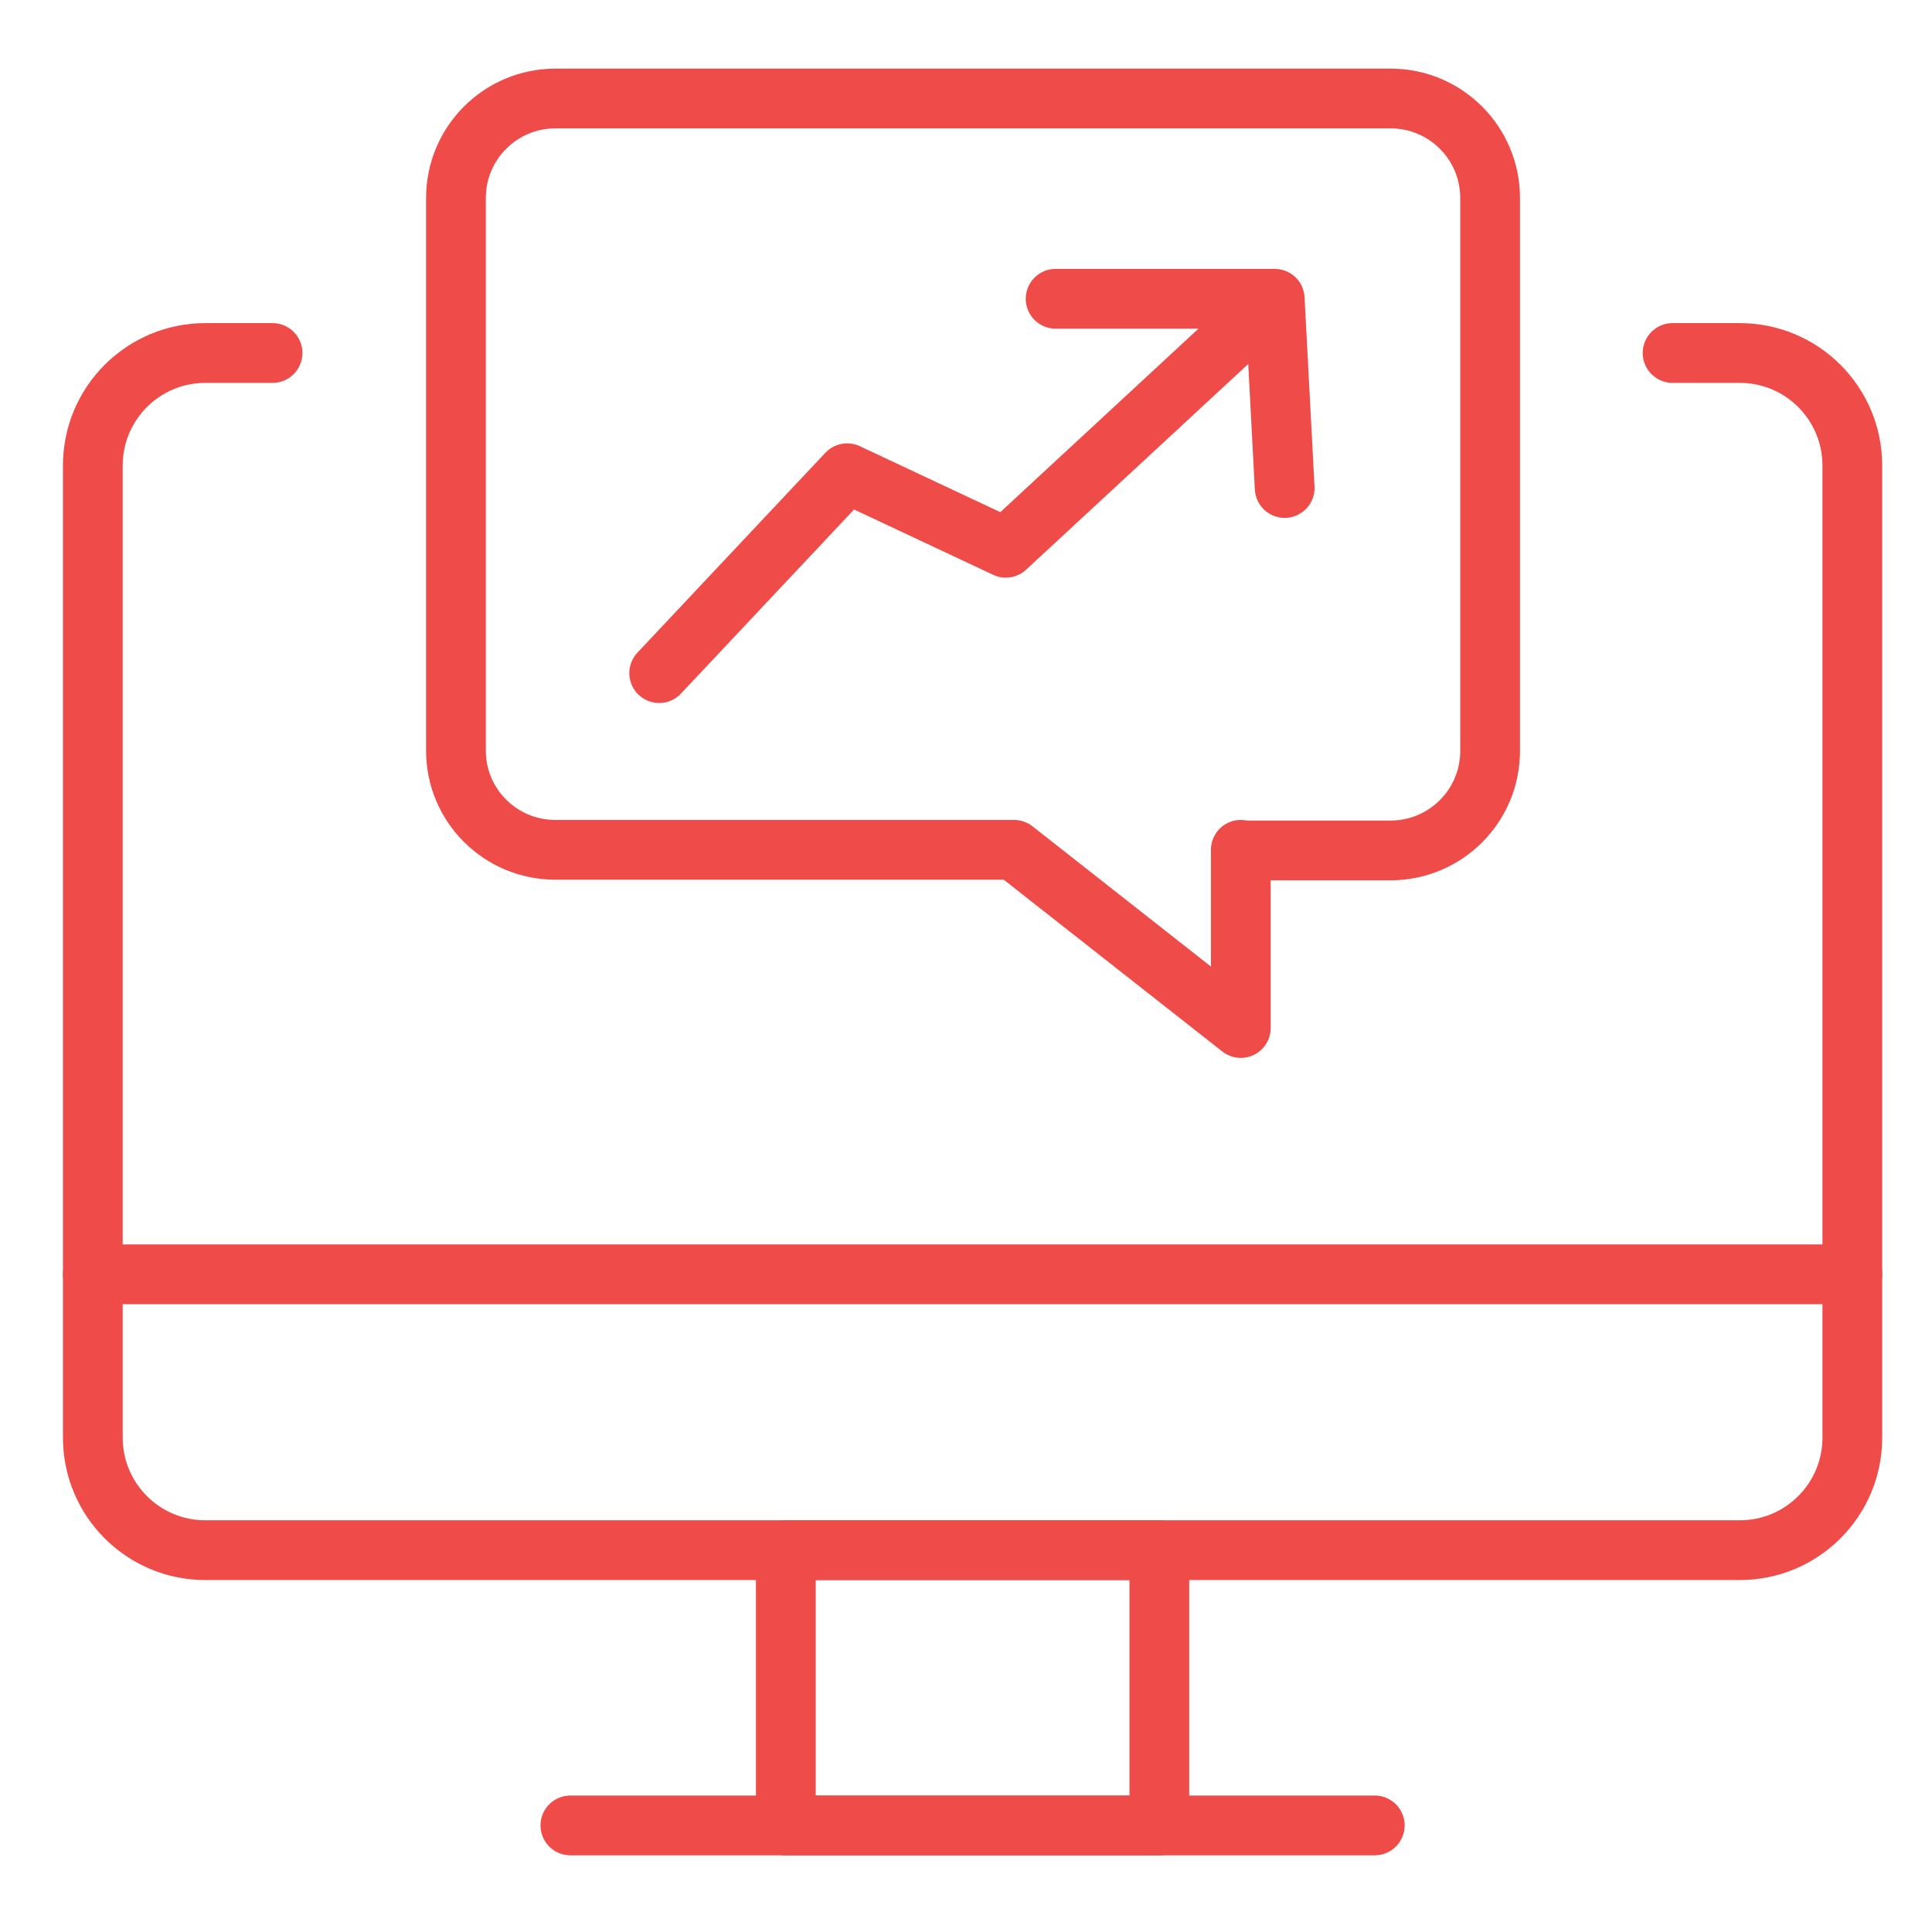
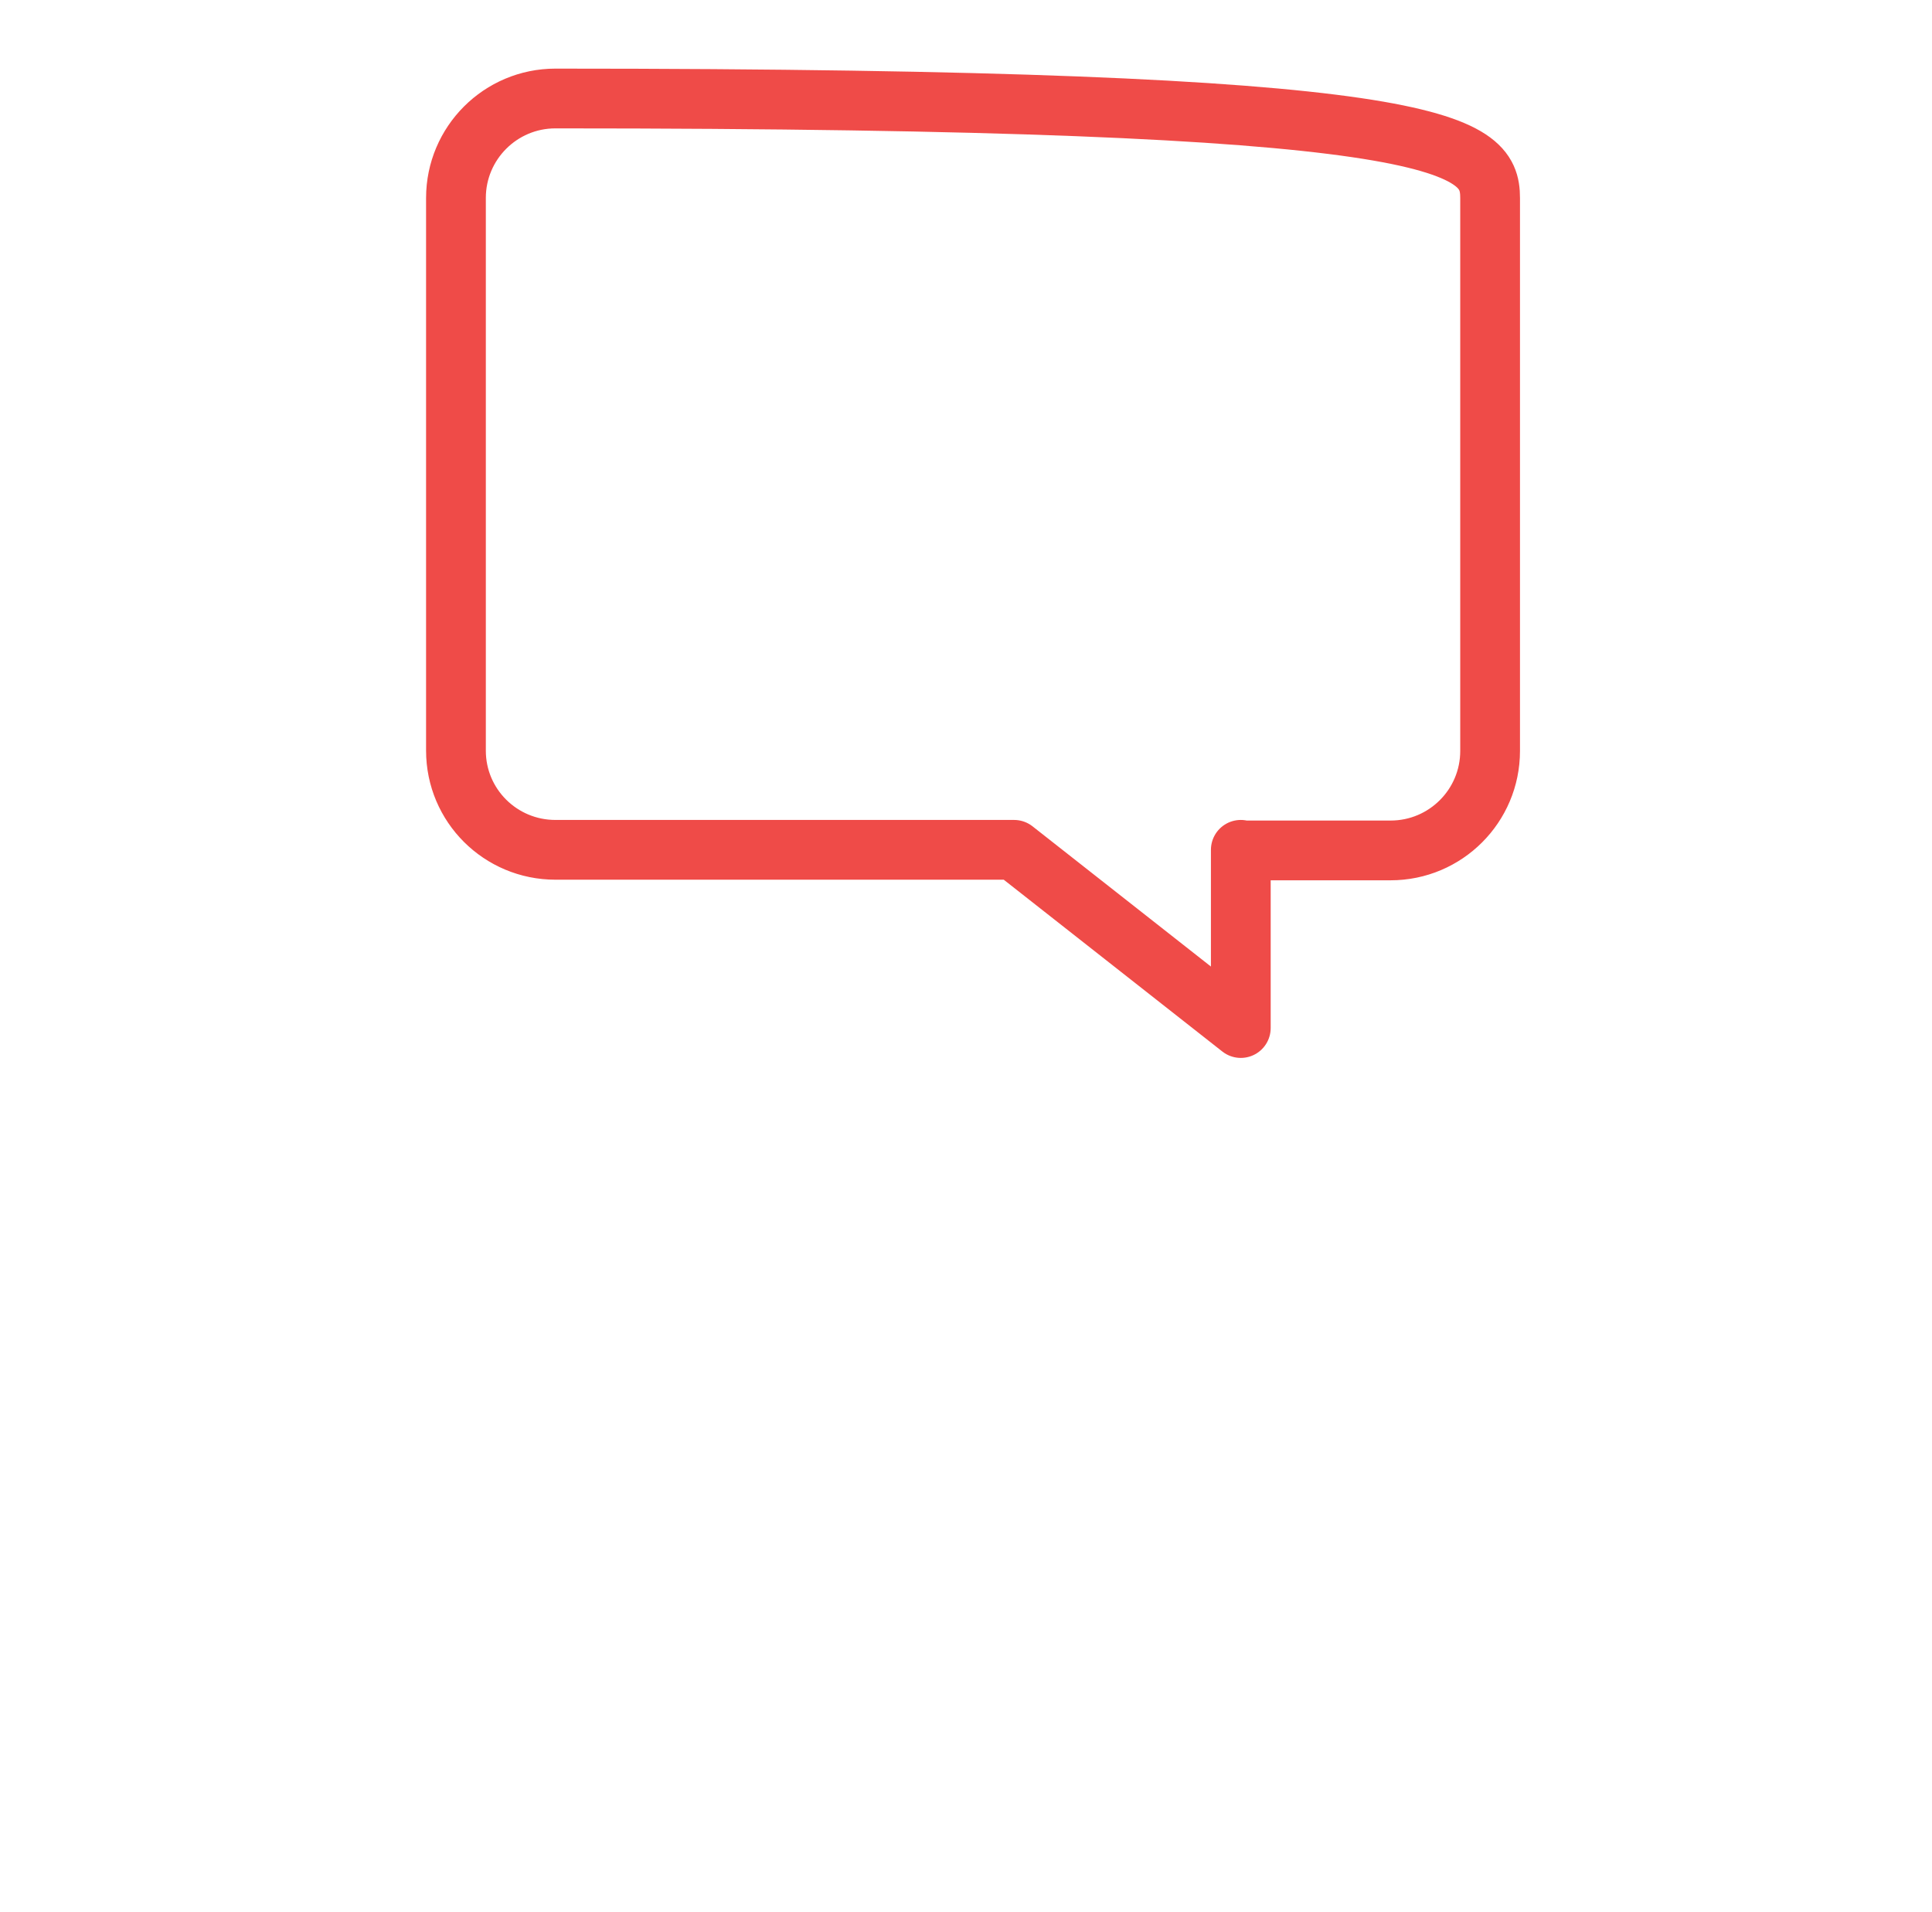
<svg xmlns="http://www.w3.org/2000/svg" width="97" height="96" viewBox="0 0 97 96" fill="none">
-   <path d="M83.976 17.722H87.347C90.472 17.722 93 20.25 93 23.376V72.173C93 75.298 90.472 77.826 87.347 77.826H10.314C7.188 77.826 4.66 75.298 4.66 72.173V23.376C4.66 20.25 7.188 17.722 10.314 17.722H13.684" stroke="#EF4B48" stroke-width="3" stroke-linecap="round" stroke-linejoin="round" />
-   <path d="M58.207 77.826H39.454V91.645H58.207V77.826Z" stroke="#EF4B48" stroke-width="3" stroke-linecap="round" stroke-linejoin="round" />
-   <path d="M28.637 91.645H69.023" stroke="#EF4B48" stroke-width="3" stroke-linecap="round" stroke-linejoin="round" />
-   <path d="M4.66 63.976H93" stroke="#EF4B48" stroke-width="3" stroke-linecap="round" stroke-linejoin="round" />
-   <path d="M62.297 42.665V51.612L50.914 42.665H27.886C25.129 42.665 22.892 40.443 22.892 37.685V9.939C22.892 7.182 25.129 4.945 27.886 4.945H69.82C72.577 4.945 74.814 7.182 74.814 9.939V37.701C74.814 40.458 72.577 42.695 69.82 42.695H62.312L62.297 42.665Z" stroke="#EF4B48" stroke-width="3" stroke-linecap="round" stroke-linejoin="round" />
-   <path d="M33.096 33.794L42.533 23.759L50.5 27.5L64 15M64 15H53M64 15L64.5 24.5" stroke="#EF4B48" stroke-width="3" stroke-linecap="round" stroke-linejoin="round" />
+   <path d="M62.297 42.665V51.612L50.914 42.665H27.886C25.129 42.665 22.892 40.443 22.892 37.685V9.939C22.892 7.182 25.129 4.945 27.886 4.945C72.577 4.945 74.814 7.182 74.814 9.939V37.701C74.814 40.458 72.577 42.695 69.82 42.695H62.312L62.297 42.665Z" stroke="#EF4B48" stroke-width="3" stroke-linecap="round" stroke-linejoin="round" />
</svg>